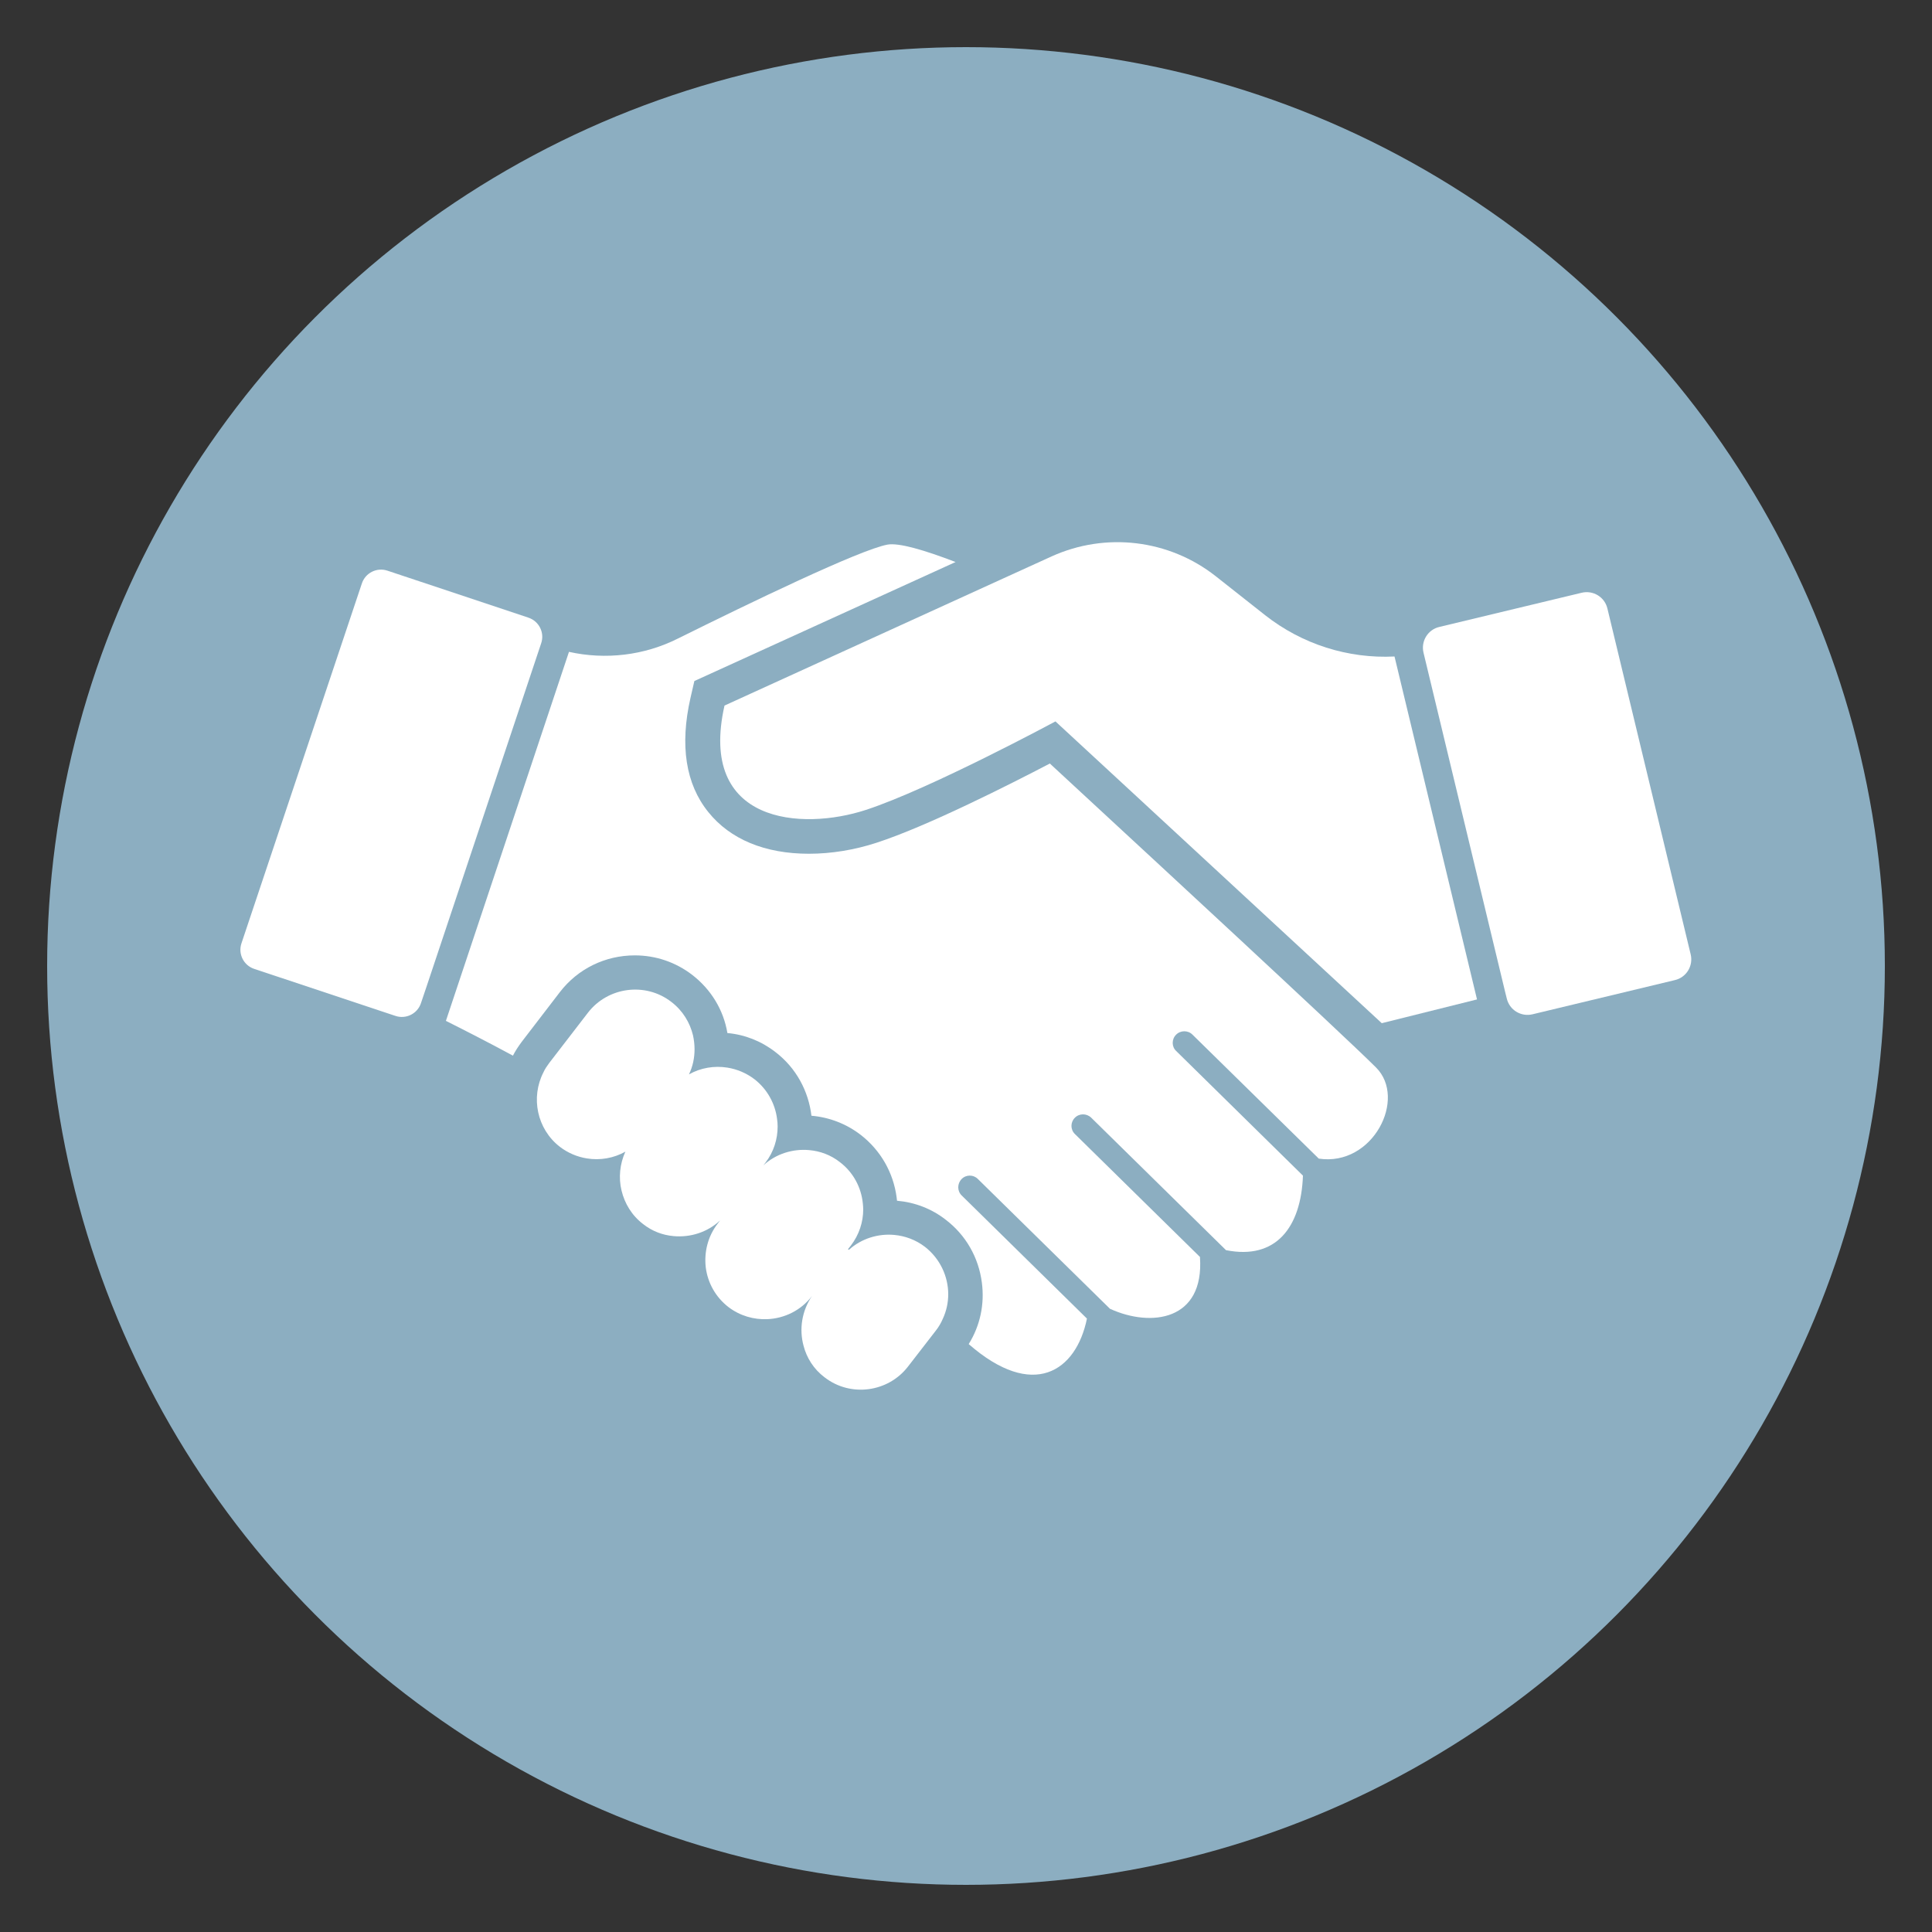
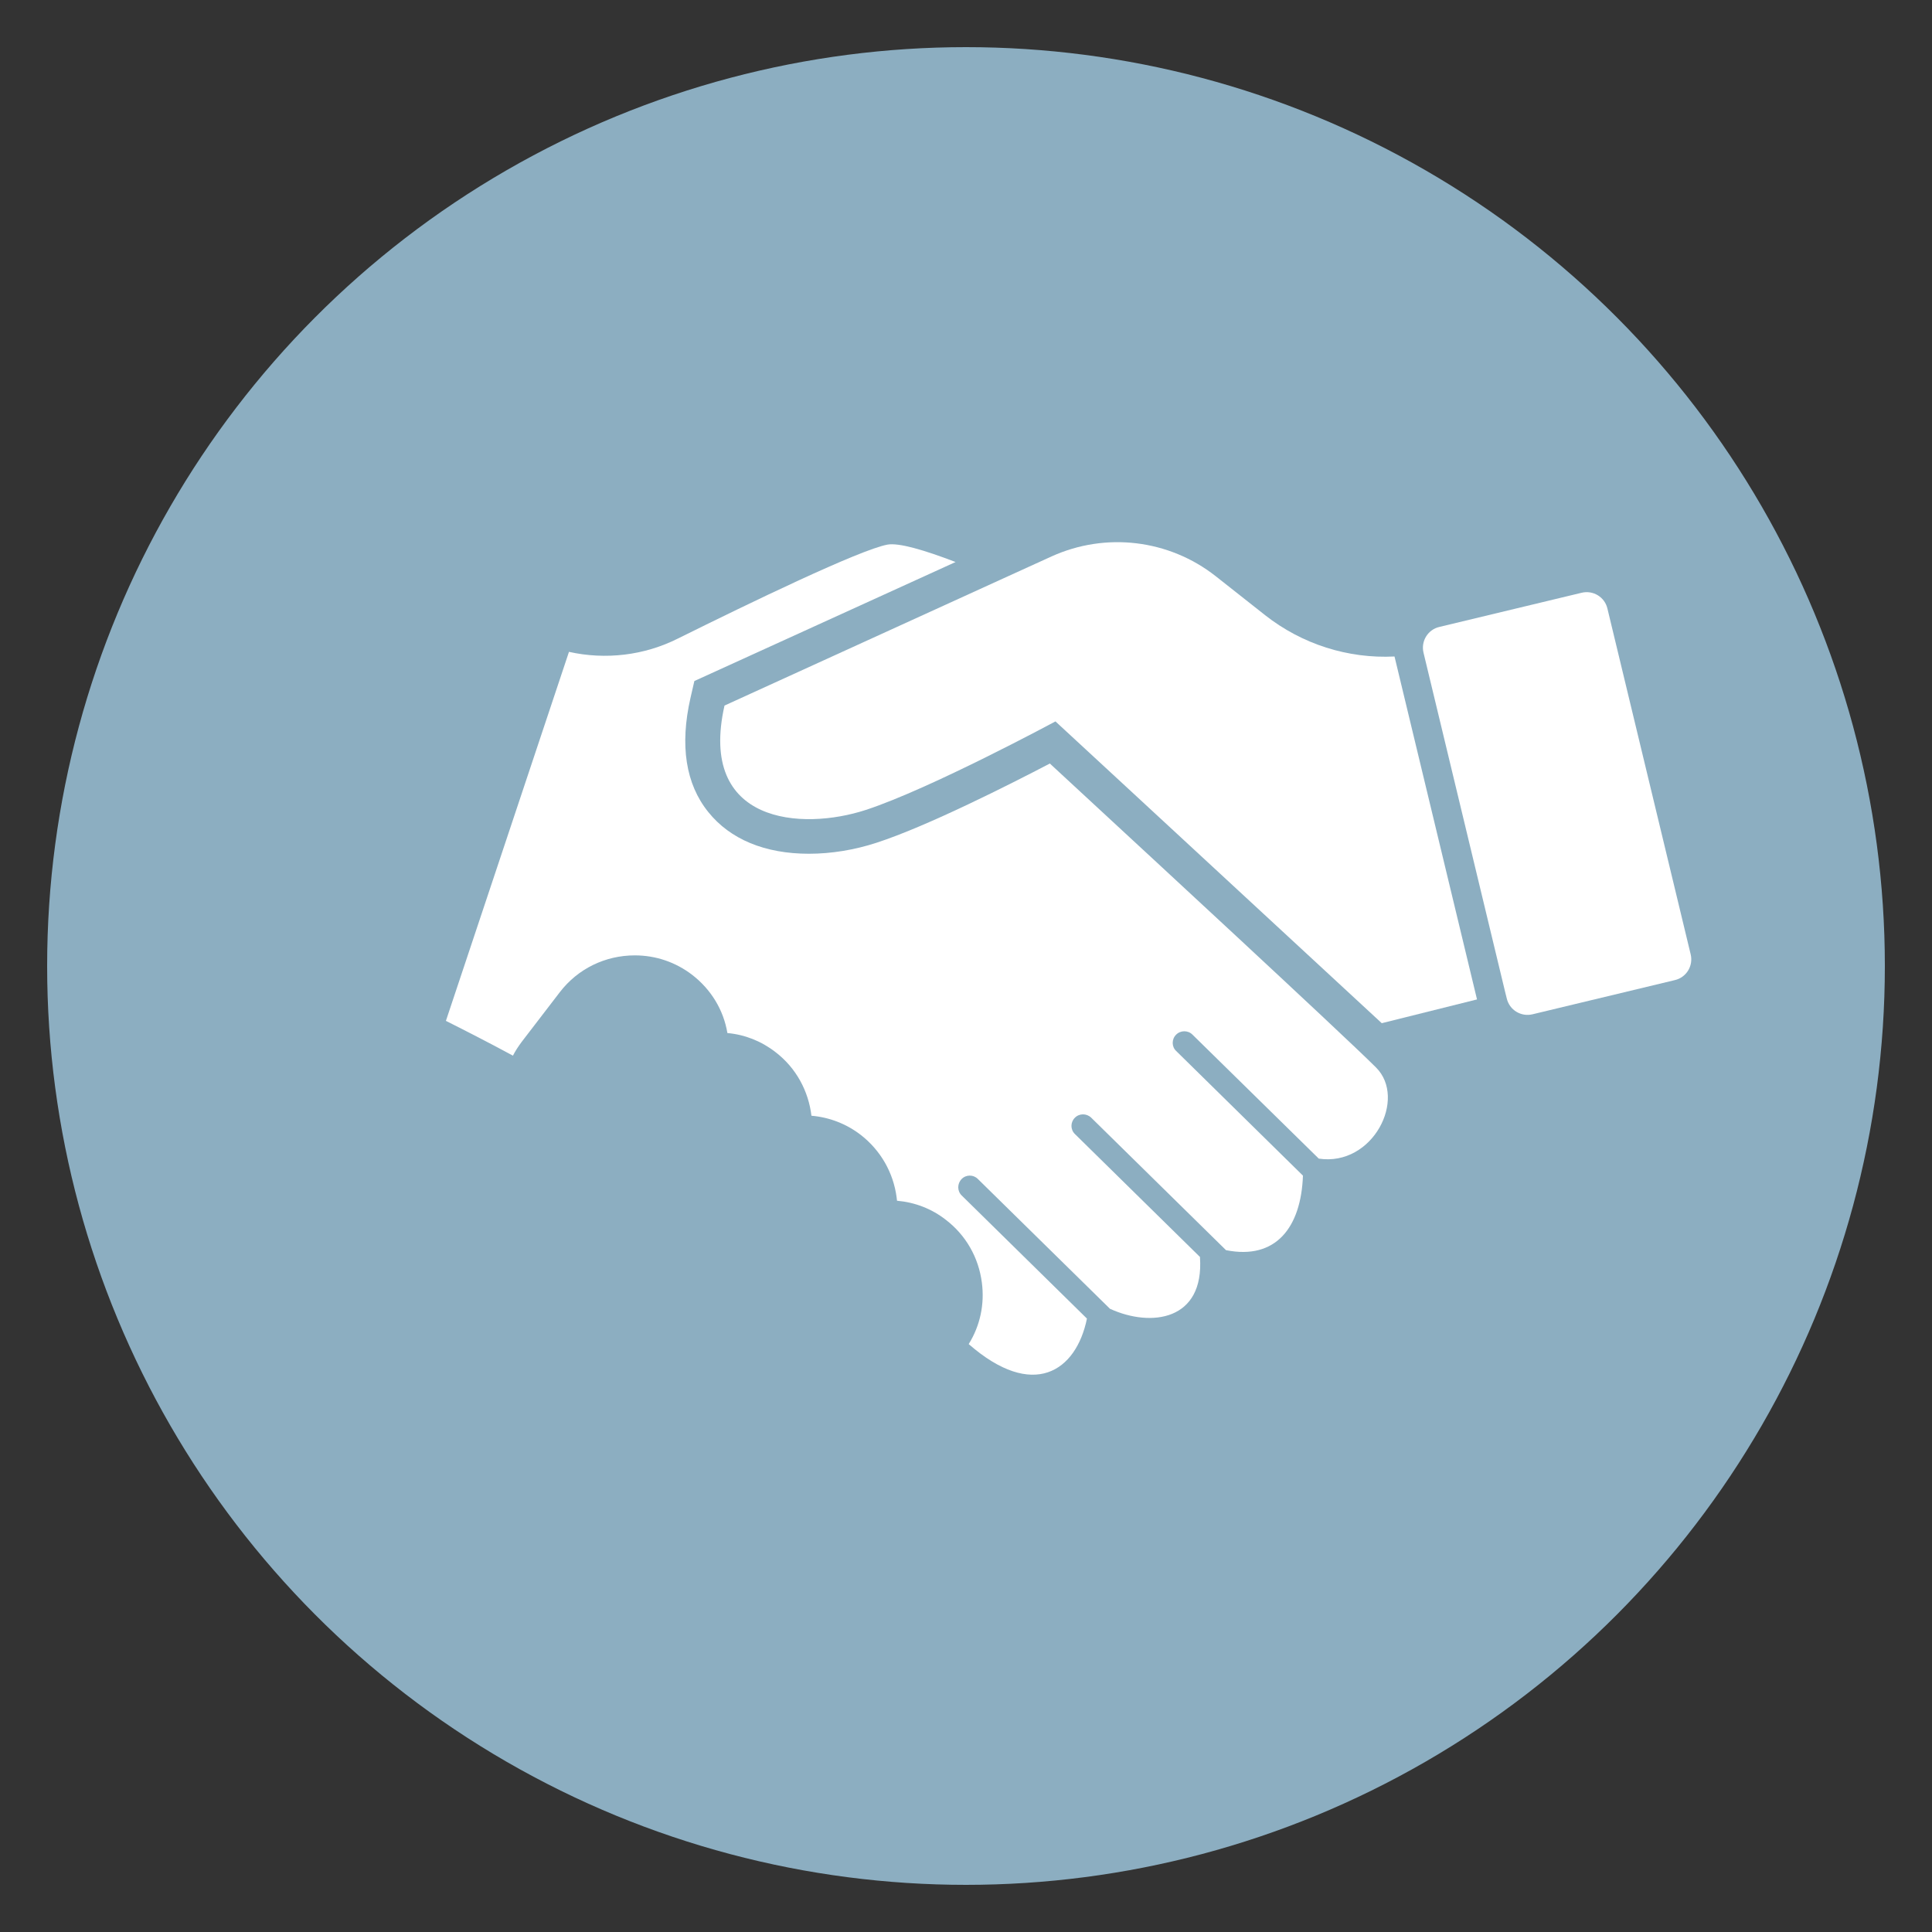
<svg xmlns="http://www.w3.org/2000/svg" version="1.1" id="Layer_1" x="0px" y="0px" viewBox="0 0 1000 1000" style="enable-background:new 0 0 1000 1000;" xml:space="preserve">
  <rect x="0" y="0" width="1000" height="1000" fill="#333333" stroke="none" />
  <style type="text/css">
	.st0{fill:#8CAEC1;}
	.st1{fill:#FFFFFF;}
	.st2{fill-rule:evenodd;clip-rule:evenodd;fill:#FFFFFF;}
</style>
  <circle class="st0" cx="500" cy="500" r="475.6" />
  <g>
    <g>
      <path class="st1" d="M682.6,599.7L682.6,599.7l-65.4-64.2c-2.3-2.3-6.2-2.3-8.5,0.1c-2.3,2.3-2.3,6.2,0.1,8.4l65.6,64.5v0.1    c-1,26.7-14,43.6-39.7,38.5h-0.1l-69.8-68.6c-2.4-2.3-6.2-2.3-8.5,0.1c-2.3,2.3-2.3,6.1,0.1,8.4l64.7,63.6v0.1    c2.3,32.9-25.3,36.4-46.4,26.8h-0.1l-68.5-67.3c-2.3-2.3-6.1-2.3-8.4,0.1c-2.3,2.4-2.3,6.2,0.1,8.5l64.8,63.7    c-5.6,27.4-27.9,42.3-61.2,13.2c5.9-9.5,8.3-20.6,6.8-31.9c-1.7-13-8.3-24.5-18.6-32.4c-7.4-5.8-16.1-9.1-25.3-9.9    c-0.1-0.5-0.1-1.1-0.2-1.7c-1.7-12.9-8.3-24.4-18.6-32.4c-7.4-5.7-16.2-9.1-25.5-9.9c-1.5-12.6-7.8-24.7-18.7-33    c-7.2-5.6-15.8-9-24.8-9.8c-2-12-8.5-22.6-18.2-30.1c-8.6-6.6-18.9-10.1-29.7-10.1c-15.3,0-29.5,6.9-38.8,19L270,539.3    c-1.7,2.3-3.3,4.7-4.5,7.1c-13.5-7.3-26.9-14.1-34.7-18l63.7-191c18.9,4.2,38.9,1.9,56.4-6.9c37.1-18.4,94-45.9,108.4-48.6    c5.9-1.1,19.1,2.8,35.3,9l-135.2,61.6l-2,8.7c-5.6,24.6-2.5,44.6,9.2,59.1c11.3,14.1,29.3,21.6,52.1,21.6c11.6,0,23.7-2,35-5.7    c26.2-8.5,69.2-30.3,89.7-41l37.4,34.6c0,0,113.8,105.1,131.4,122.7C728.4,568.6,710.6,603.9,682.6,599.7z" />
-       <path class="st1" d="M478.8,645.4c-4.8-3.7-10.4-5.7-15.9-6.2c-8.4-0.8-17.1,1.9-23.5,7.7c-0.1-0.1-0.3-0.2-0.5-0.3l1.5-1.9    c4.3-5.6,6.4-12.2,6.4-18.7c0-1-0.1-2-0.2-3.1c-0.8-8.2-4.9-16.1-11.9-21.4c-4.7-3.7-10.2-5.7-15.8-6.2    c-8.5-0.8-17.3,1.9-23.8,7.9l1.1-1.4c4.3-5.6,6.3-12.2,6.3-18.7c0-1.3-0.1-2.7-0.3-4c-1-7.8-5-15.3-11.7-20.5c-4.2-3.2-9-5.2-14-6    c-6.8-1.1-13.9,0.1-19.9,3.5c2-4.1,2.9-8.6,2.9-13c0-2.4-0.3-4.9-0.8-7.2c-1.6-6.6-5.3-12.8-11.2-17.3    c-13.4-10.4-32.9-7.8-43.2,5.6l-20.1,26.1c-1.1,1.5-2.2,3.1-2.9,4.7c-6.7,13-3.4,29.4,8.5,38.6c4.2,3.2,9,5.2,14,6    c6.8,1.1,13.8-0.1,19.9-3.5c-2.9,6.3-3.6,13.5-2,20.1c1.6,6.7,5.3,12.9,11.2,17.4c4.7,3.7,10.1,5.7,15.7,6.2    c8.6,0.8,17.5-1.9,24.1-8.1l-1.2,1.6c-5.2,6.7-7.1,14.9-6.2,22.7c1,7.9,5,15.3,11.7,20.5c6,4.6,13.2,6.6,20.2,6.3    c8.8-0.4,17.4-4.5,23.1-12c-5.3,7.7-6.7,17.2-4.4,25.7c1.6,6.3,5.3,12.2,10.9,16.4c13.4,10.4,32.9,7.8,43.2-5.6l14.4-18.6    c1.5-1.9,2.7-4,3.6-6.1c1.9-4.1,2.8-8.4,2.8-12.7C490.8,660.7,486.6,651.5,478.8,645.4z" />
      <path class="st1" d="M721.8,339.8l42.7,177.5l-49.3,12.3L585.9,410l-39.6-36.6c0,0-64.8,34.9-98.1,45.8c-33.3,10.9-87,7.2-73.2-54    l142.3-64.9l27-12.3c28-12.7,60.7-8.8,84.9,10.2l25.6,20.2C674,333.5,697.8,341,721.8,339.8z" />
    </g>
    <path class="st1" d="M866.9,507.3L793.2,525c-5.9,1.4-11.9-2.2-13.3-8.2l-0.8-3.2l-42.3-175.8l0,0c-1.4-5.9,2.2-11.9,8.2-13.3   l73.7-17.7c5.9-1.4,11.9,2.2,13.3,8.2l43.1,179C876.5,499.9,872.9,505.9,866.9,507.3z" />
-     <path class="st1" d="M273.5,319.7c5.5,1.8,8.5,7.8,6.6,13.3l0,0l-59.1,177l-3.1,9.2c-1.8,5.5-7.8,8.5-13.3,6.6l-73-24.3   c-5.5-1.8-8.5-7.8-6.6-13.3L187.3,302c1.8-5.5,7.8-8.5,13.3-6.6L273.5,319.7z" />
  </g>
</svg>